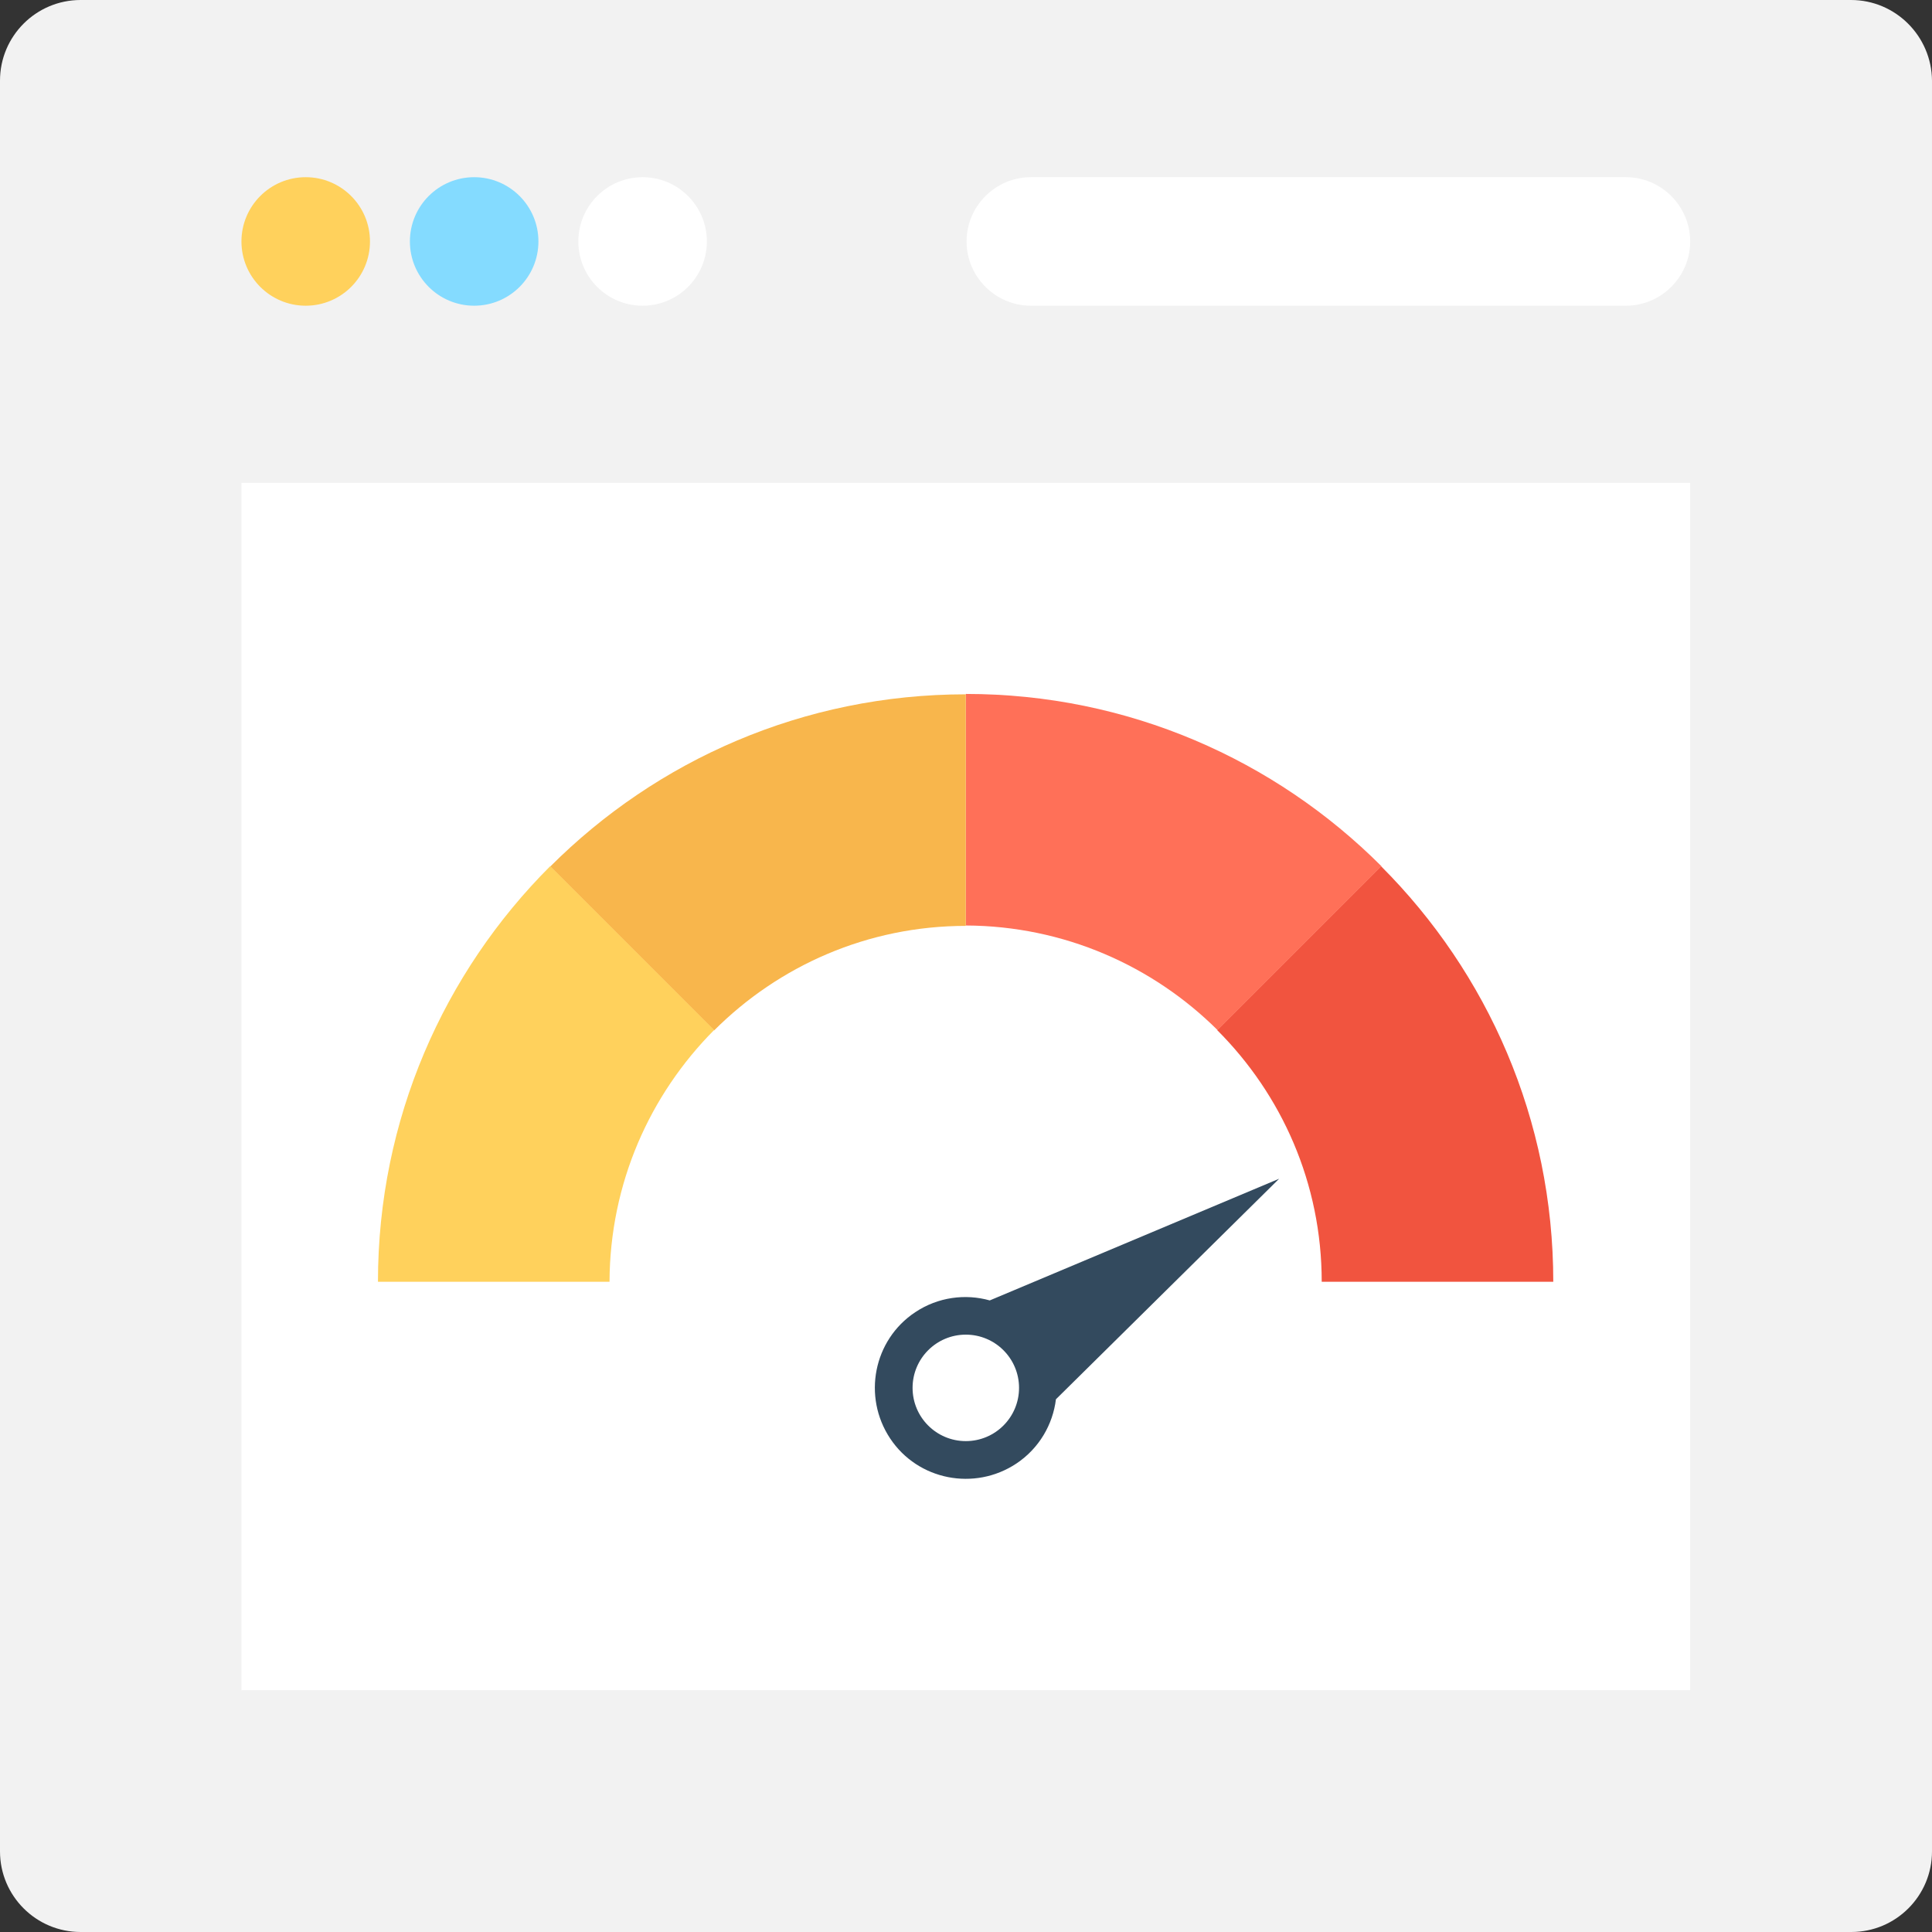
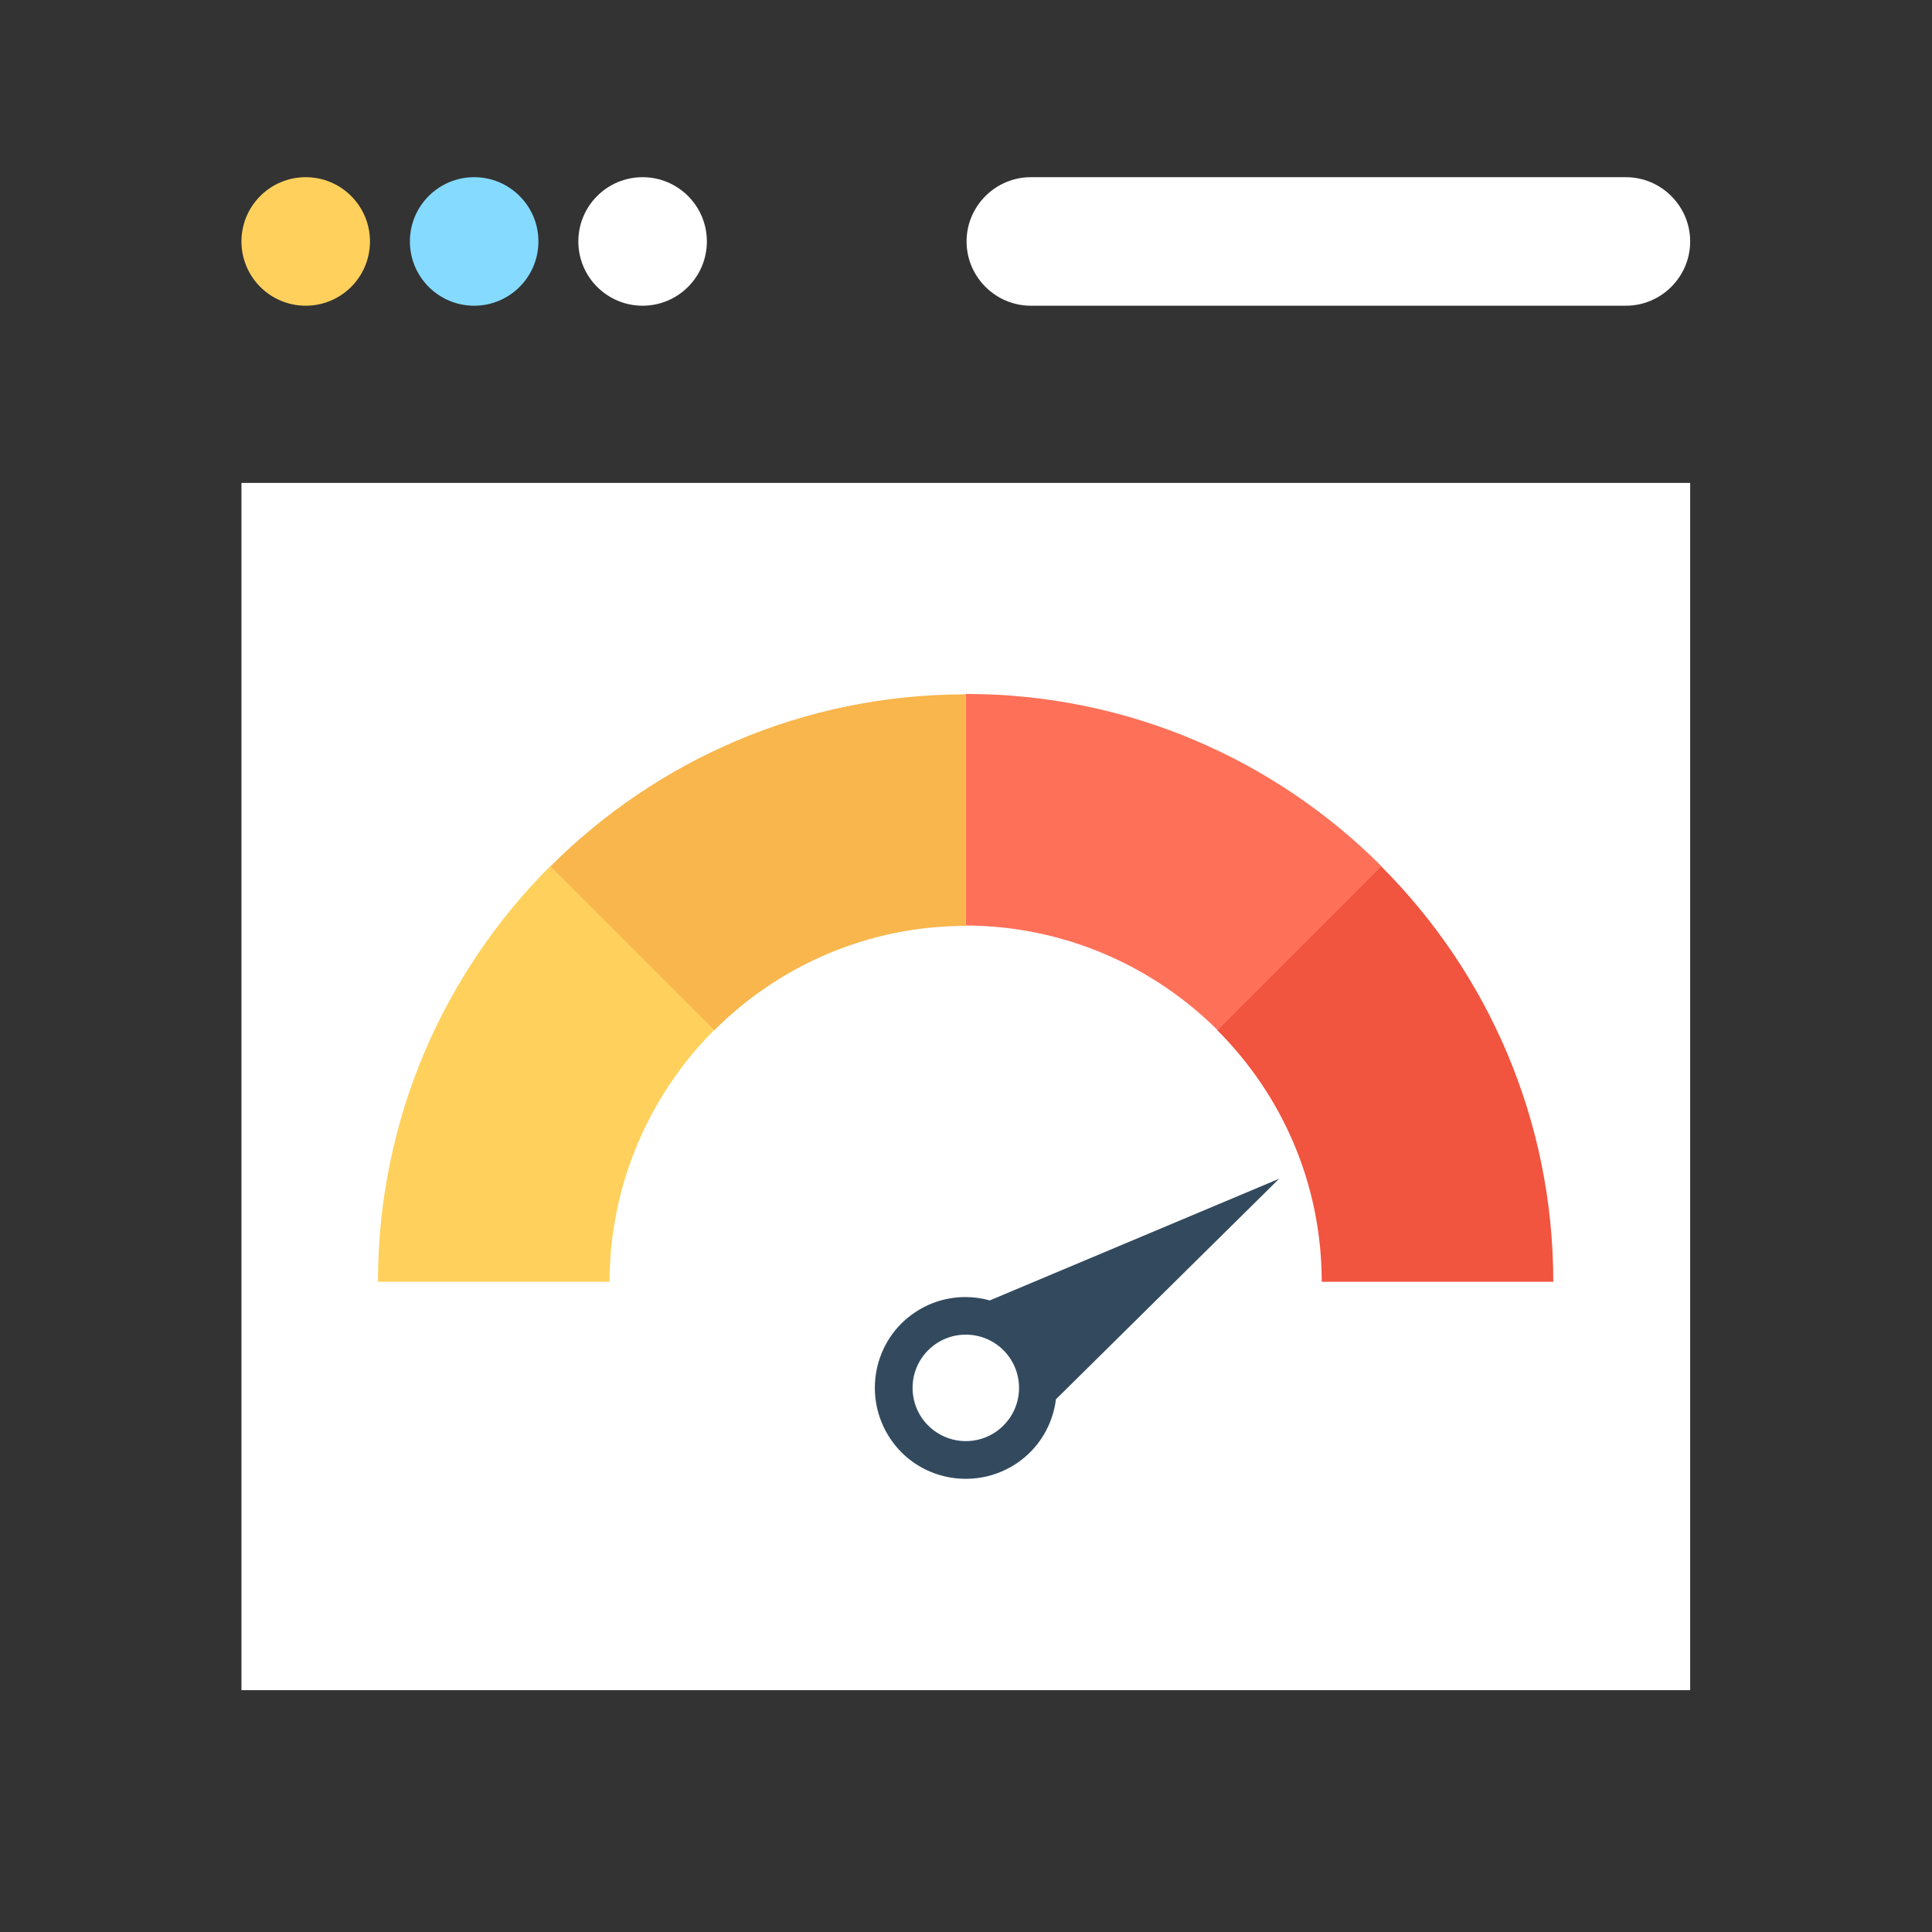
<svg xmlns="http://www.w3.org/2000/svg" version="1.1" id="Capa_1" x="0px" y="0px" viewBox="0 0 508.1 508.1" style="enable-background:new 0 0 508.1 508.1;" xml:space="preserve">
  <rect x="0" y="0" width="508.1" height="508.1" fill="#333333" stroke="none" />
-   <path style="fill:#F2F2F2;" d="M486.8,0H21.2C9.5,0,0,9.5,0,21.2v465.7c0,11.7,9.5,21.2,21.2,21.2h465.7c11.7,0,21.2-9.5,21.2-21.2  V21.2C508,9.5,498.5,0,486.8,0z" />
  <rect x="63.5" y="127" style="fill:#FFFFFF;" width="381" height="317.5" />
  <circle style="fill:#FFD15C;" cx="80.4" cy="63.5" r="16.9" />
  <circle style="fill:#84DBFF;" cx="124.7" cy="63.5" r="16.9" />
  <g>
    <circle style="fill:#FFFFFF;" cx="169" cy="63.5" r="16.9" />
    <path style="fill:#FFFFFF;" d="M427.6,46.6H271.1c-9.3,0-16.9,7.6-16.9,16.9s7.6,16.9,16.9,16.9h156.5c9.3,0,16.9-7.6,16.9-16.9   S436.9,46.6,427.6,46.6z" />
  </g>
  <path style="fill:#334A5E;" d="M260.3,342l76.1-32l-58.7,58c-0.8,6.6-4.4,12.9-10.4,16.9c-11,7.3-25.9,4.4-33.2-6.6  s-4.4-25.9,6.6-33.2C246.7,341.1,253.9,340.2,260.3,342z" />
  <circle style="fill:#FFFFFF;" cx="254" cy="365" r="14" />
  <path style="fill:#F1543F;" d="M347.6,337.1h60.9c0-42.7-17.3-81.3-45.3-109.3l-43.1,43.1C337.1,287.9,347.6,311.2,347.6,337.1z" />
  <path style="fill:#FF7058;" d="M320.2,270.9l43.1-43.1c-28-28-66.6-45.3-109.3-45.3v60.9C279.8,243.5,303.2,254,320.2,270.9z" />
  <path style="fill:#F8B64C;" d="M254,243.5v-60.9c-42.7,0-81.3,17.3-109.3,45.3l43.1,43.1C204.8,254,228.2,243.5,254,243.5z" />
  <path style="fill:#FFD15C;" d="M187.8,270.9l-43.1-43.1c-28,28-45.3,66.6-45.3,109.3h60.9C160.4,311.2,170.9,287.9,187.8,270.9z" />
  <g>
</g>
  <g>
</g>
  <g>
</g>
  <g>
</g>
  <g>
</g>
  <g>
</g>
  <g>
</g>
  <g>
</g>
  <g>
</g>
  <g>
</g>
  <g>
</g>
  <g>
</g>
  <g>
</g>
  <g>
</g>
  <g>
</g>
</svg>